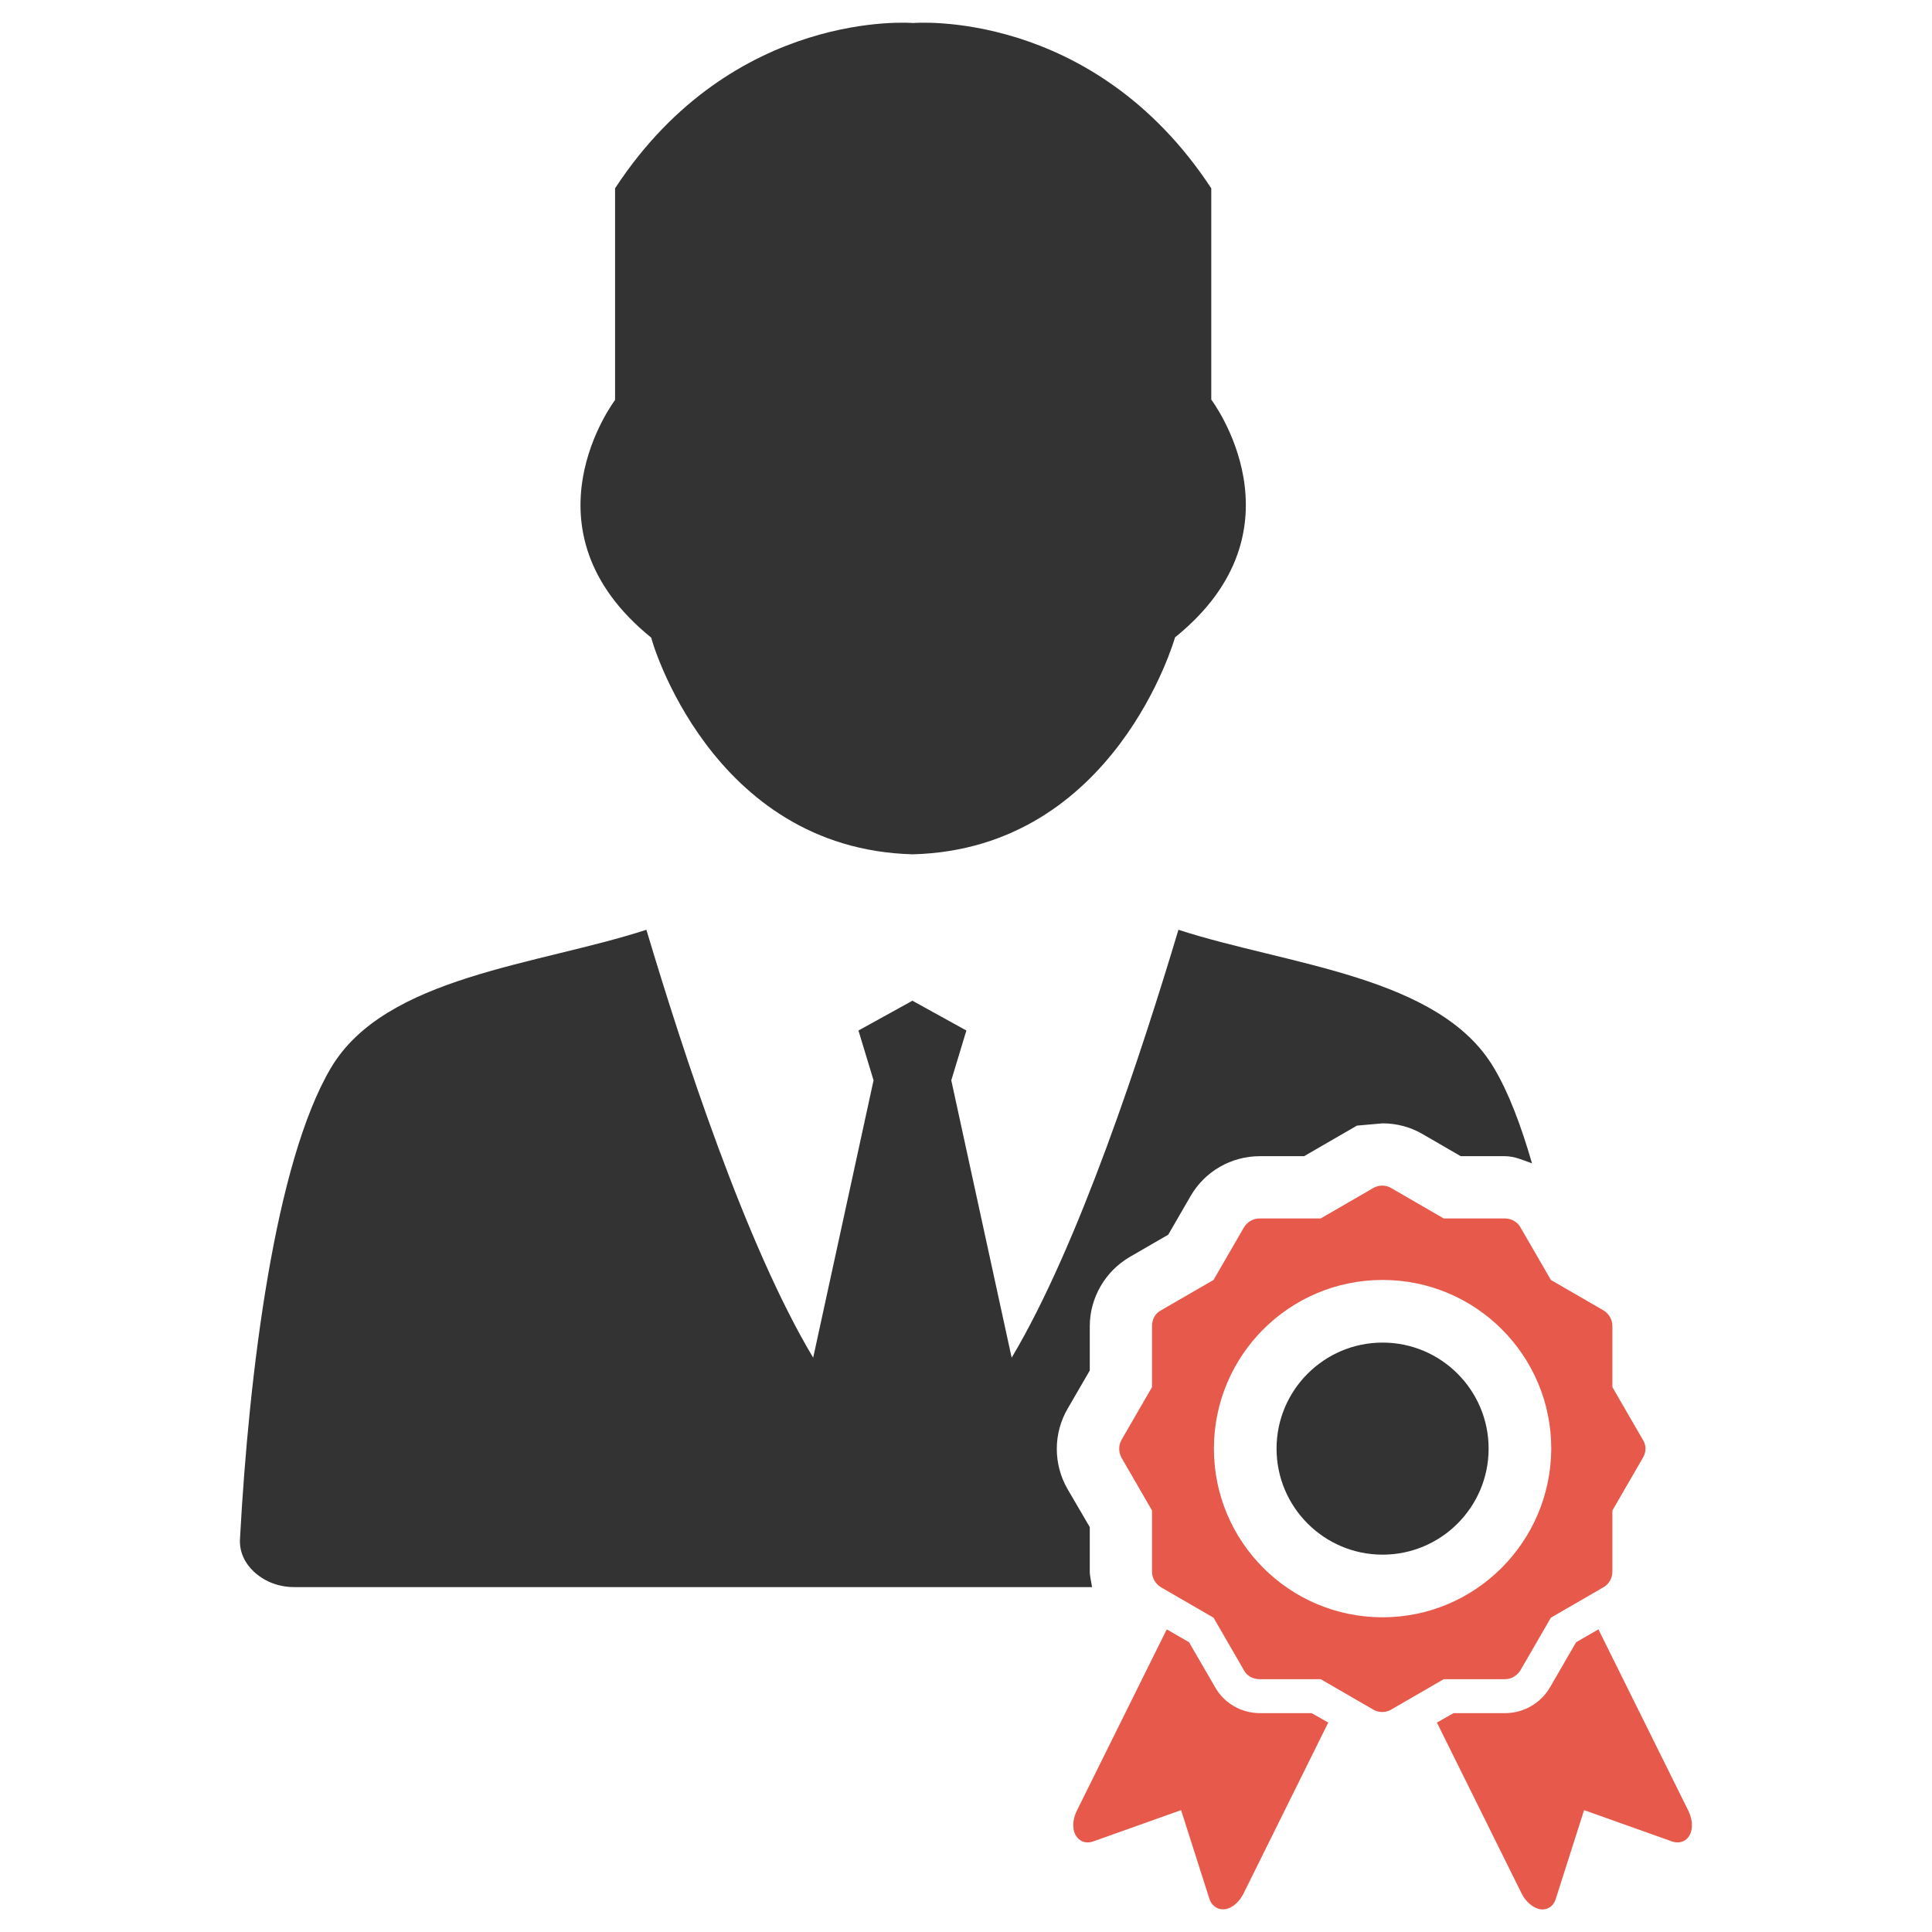
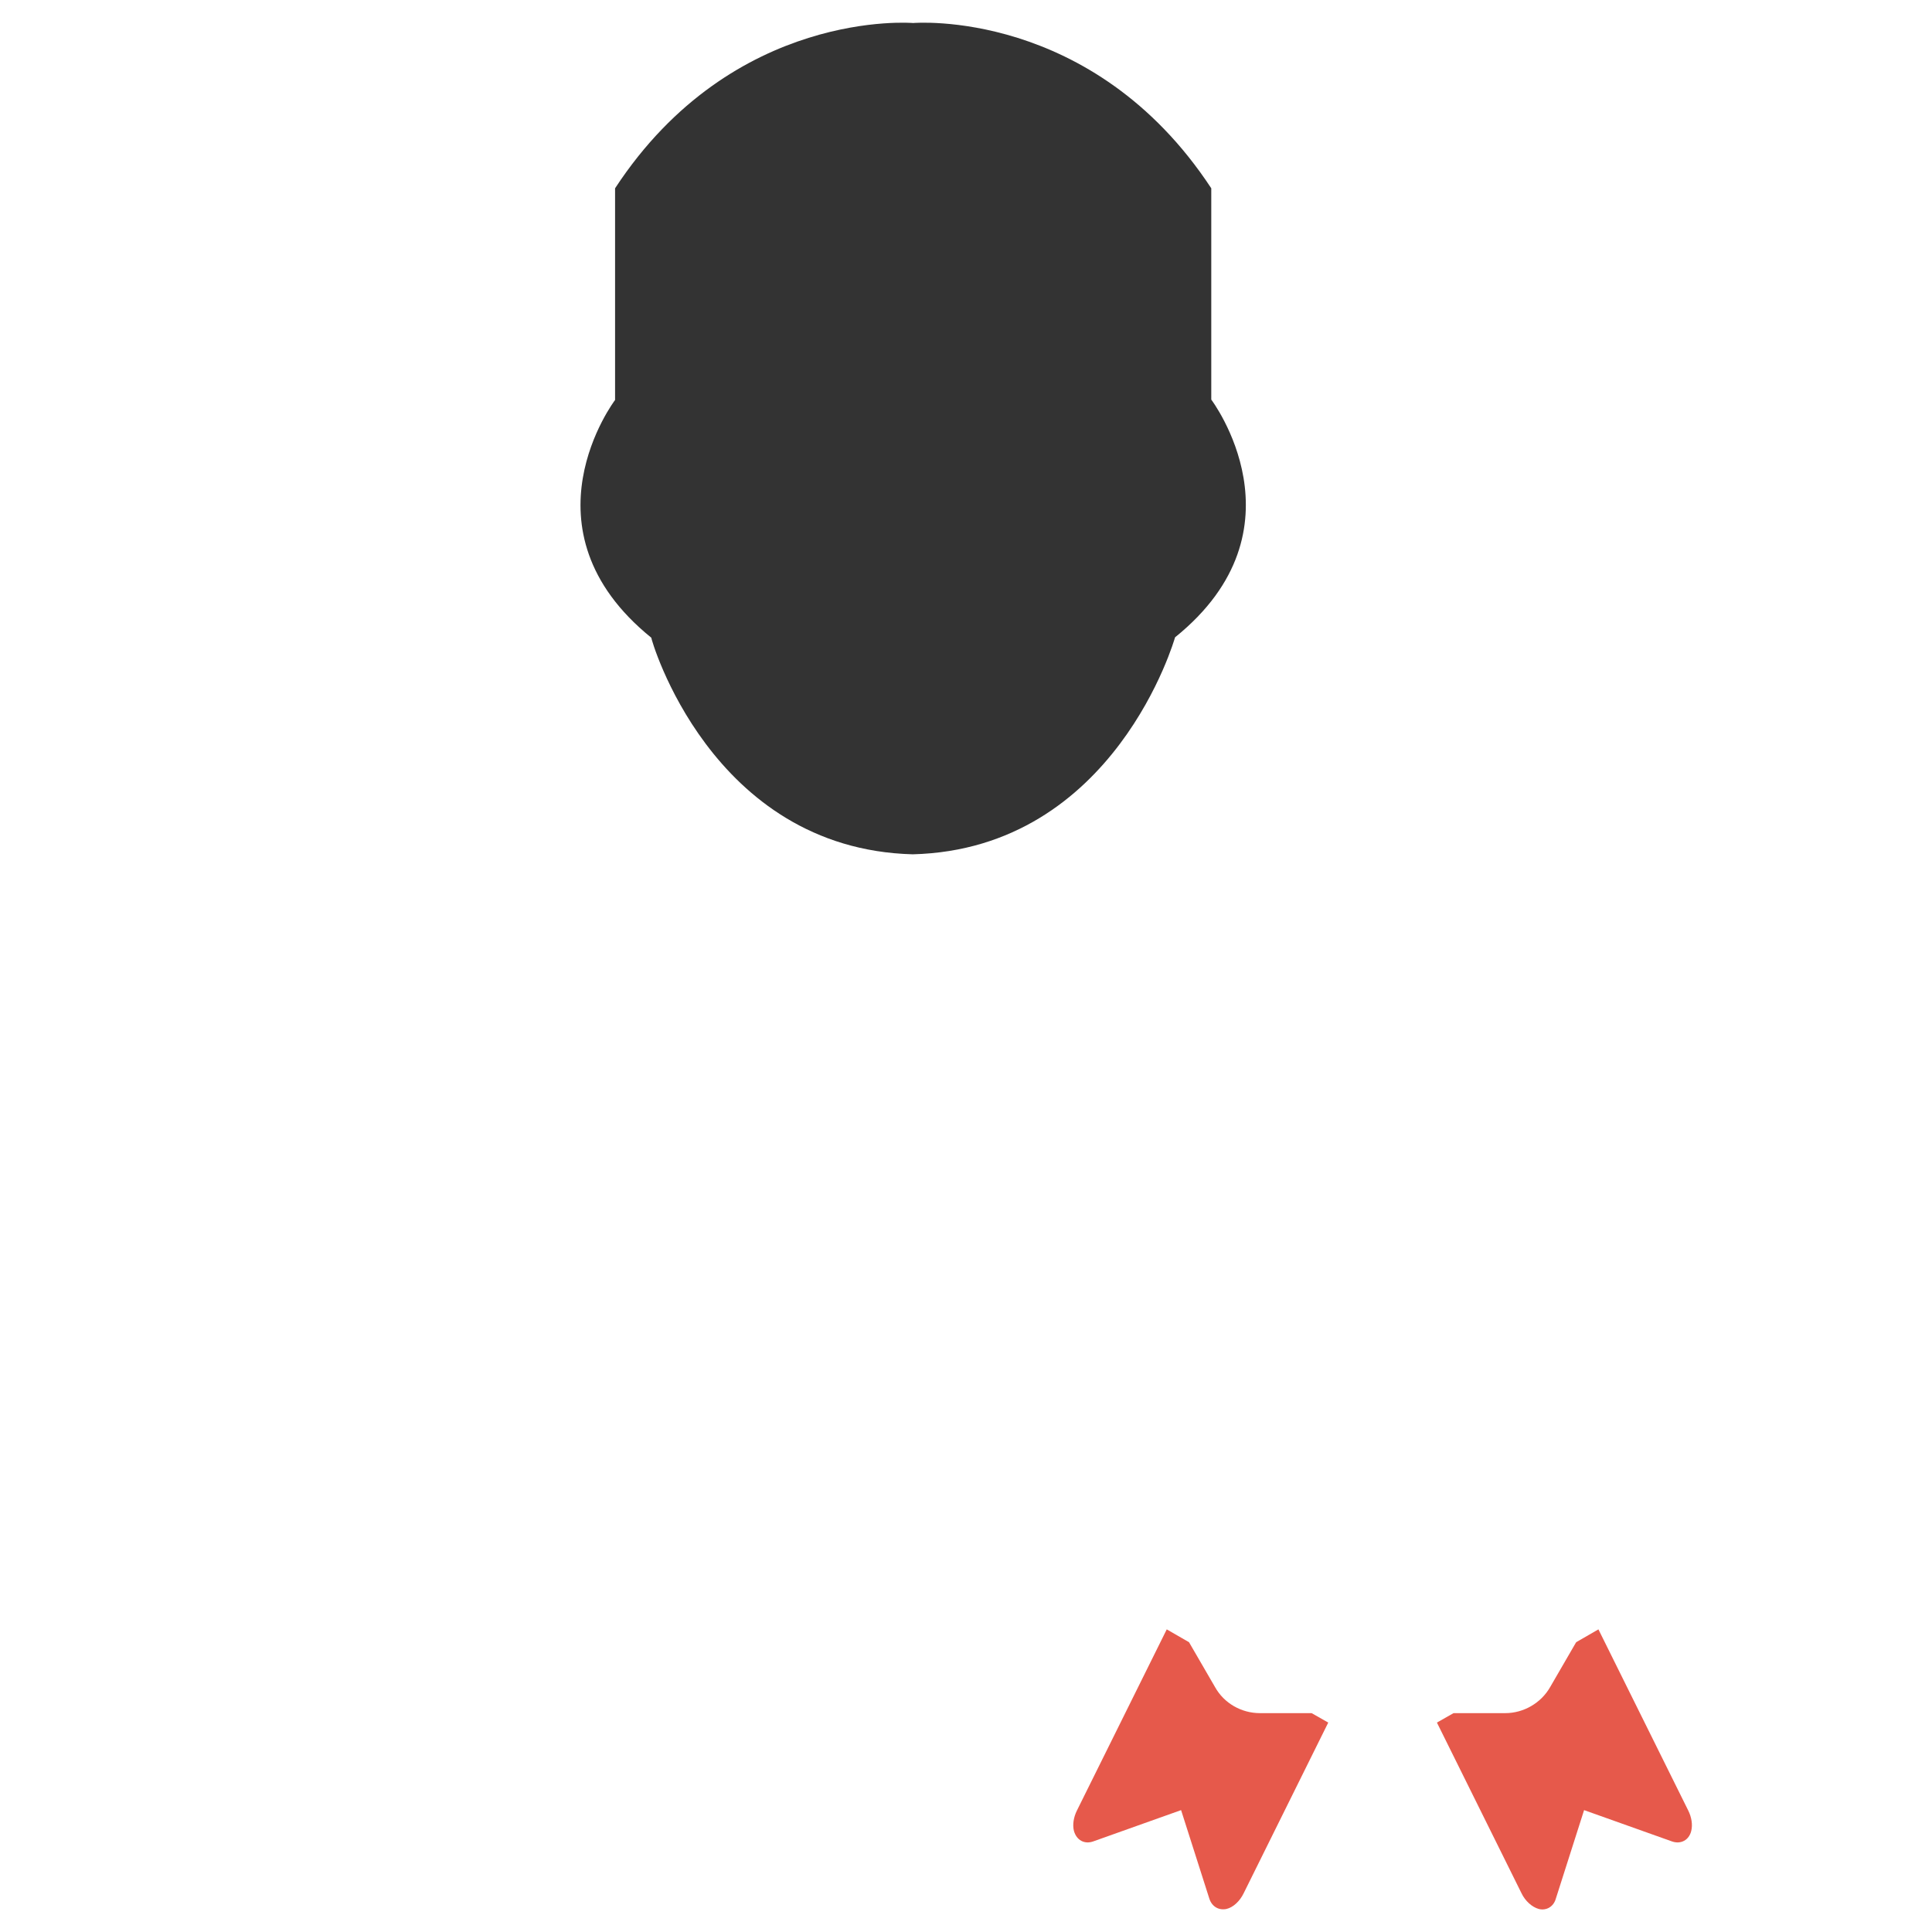
<svg xmlns="http://www.w3.org/2000/svg" version="1.1" id="Layer_1" x="0px" y="0px" viewBox="0 0 512 512" style="enable-background:new 0 0 512 512;" xml:space="preserve">
  <style type="text/css">
	.st0{fill:#333333;}
	.st1{fill:#E6594B;}
</style>
  <g>
    <path class="st0" d="M241.9,226.4c53.7-1.4,69.5-57.5,69.5-57.5c35.6-28.7,9.6-63,9.6-63V49.9c-31.5-47.9-79-43.8-79-43.8   s-47.6-4.1-79,43.8V106c0,0-26,34.2,9.6,63C172.4,168.9,188.2,225,241.9,226.4z" />
    <g>
      <path class="st1" d="M447.4,479.8l-23.8-48l-5.9,3.4l-6.9,11.9c-2.4,4.2-7,6.9-11.9,6.9h-13.7l-4.4,2.5l22.4,45.2    c1,2.1,2.8,3.7,4.6,4.2c2,0.5,3.9-0.6,4.5-2.7l7.5-23.5l23.3,8.3c2.3,0.8,4.5-0.3,5.1-2.8C448.6,483.6,448.3,481.6,447.4,479.8z" />
      <path class="st1" d="M347.6,454h-13.7c-4.9,0-9.5-2.6-11.9-6.9l-6.9-11.9l-5.9-3.4l-23.8,48c-0.9,1.8-1.2,3.8-0.8,5.4    c0.7,2.5,2.8,3.6,5.1,2.8l23.3-8.3l7.5,23.5c0.7,2.1,2.5,3.1,4.5,2.7c1.8-0.4,3.6-2.1,4.6-4.2l22.4-45.2L347.6,454z" />
-       <path class="st1" d="M435.4,381.6l-8.1-14v-16.2c0-1.7-0.9-3.2-2.3-4.1l-14-8.1l-8.1-14c-0.8-1.4-2.4-2.3-4.1-2.3h-16.2l-14-8.1    c-0.7-0.4-1.5-0.6-2.3-0.6c-0.8,0-1.6,0.2-2.3,0.6l-14,8.1h-16.2c-1.7,0-3.2,0.9-4.1,2.3l-8.1,14l-14,8.1    c-1.5,0.8-2.3,2.4-2.3,4.1v16.2l-8.1,14c-0.8,1.5-0.8,3.2,0,4.7l8.1,14v16.2c0,1.7,0.9,3.2,2.3,4.1l14,8.1l8.1,14    c0.8,1.5,2.4,2.3,4.1,2.3H350l14,8.1c0.7,0.4,1.5,0.6,2.3,0.6c0.8,0,1.6-0.2,2.3-0.6l14-8.1h16.2c1.7,0,3.2-0.9,4.1-2.3l8.1-14    l14-8.1c1.4-0.8,2.3-2.4,2.3-4.1v-16.2l8.1-14C436.3,384.8,436.3,383,435.4,381.6z M366.4,428.6c-24.7,0-44.7-20-44.7-44.7    c0-24.7,20-44.7,44.7-44.7c24.7,0,44.7,20,44.7,44.7C411,408.6,391,428.6,366.4,428.6z" />
    </g>
    <g>
-       <path class="st0" d="M394.5,383.9c0-15.5-12.6-28.1-28.1-28.1s-28.1,12.6-28.1,28.1s12.6,28.1,28.1,28.1S394.5,399.4,394.5,383.9z    " />
-       <path class="st0" d="M288.8,416.4v-11.7l-5.9-10.1c-3.8-6.6-3.8-14.8,0.1-21.4l5.8-10v-11.7c0-7.6,4.1-14.6,10.6-18.4l10.2-5.9    l5.9-10.2c3.8-6.6,10.8-10.6,18.4-10.6h11.7l14-8.1l6.8-0.6c3.8,0,7.5,1,10.7,2.9l10,5.8h11.7c2.6,0,4.9,1.1,7.2,1.9    c-2.9-10-6.2-18.8-10.1-25.3c-14.4-24.4-54.7-27.2-83.6-36.6c-9.7,32.3-26.3,83.4-44.2,113.4l-16-73.5l4-13.2l-14.3-7.9l-14.3,7.9    l4,13.2l-16,73.5c-17.9-29.9-34.5-81-44.2-113.4c-28.9,9.4-69.2,12.3-83.6,36.6c-14.8,25-21.7,80.4-24.1,124.8    c-0.2,3.4,1.2,6.5,4,9c2.9,2.5,6.4,3.8,10.5,3.8h211.3C289.2,419.1,288.8,417.8,288.8,416.4z" />
-     </g>
+       </g>
  </g>
</svg>